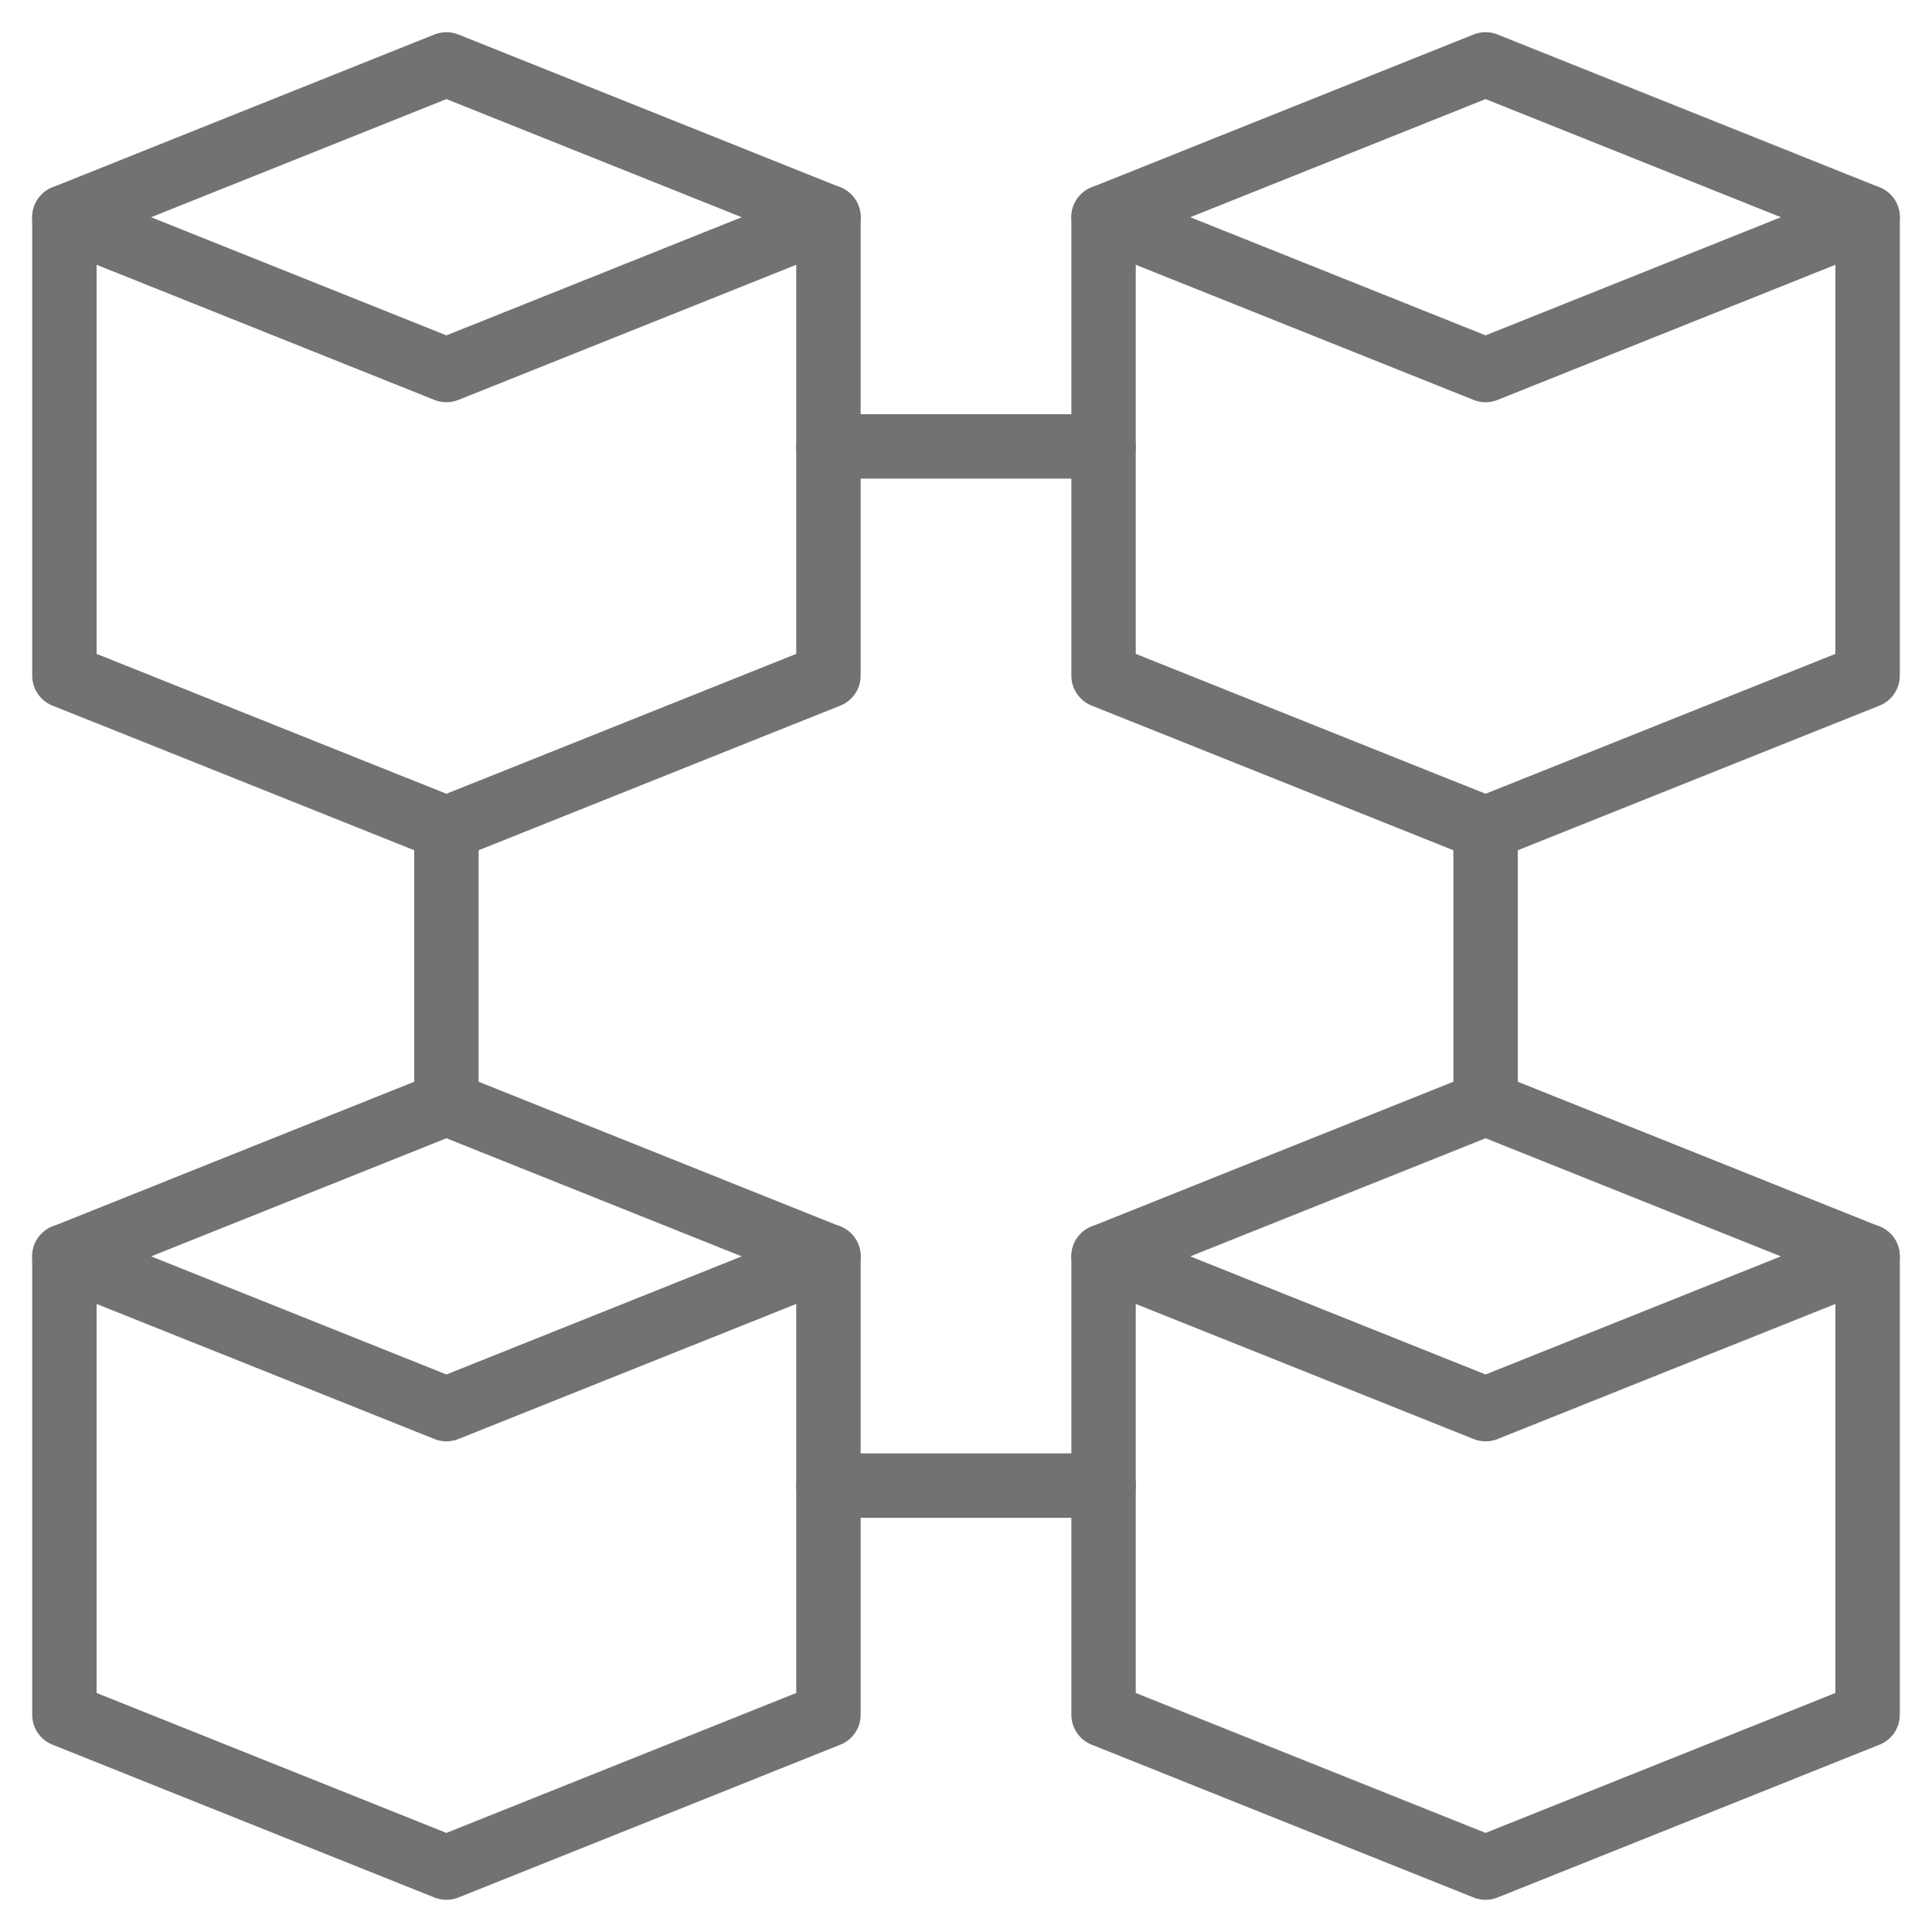
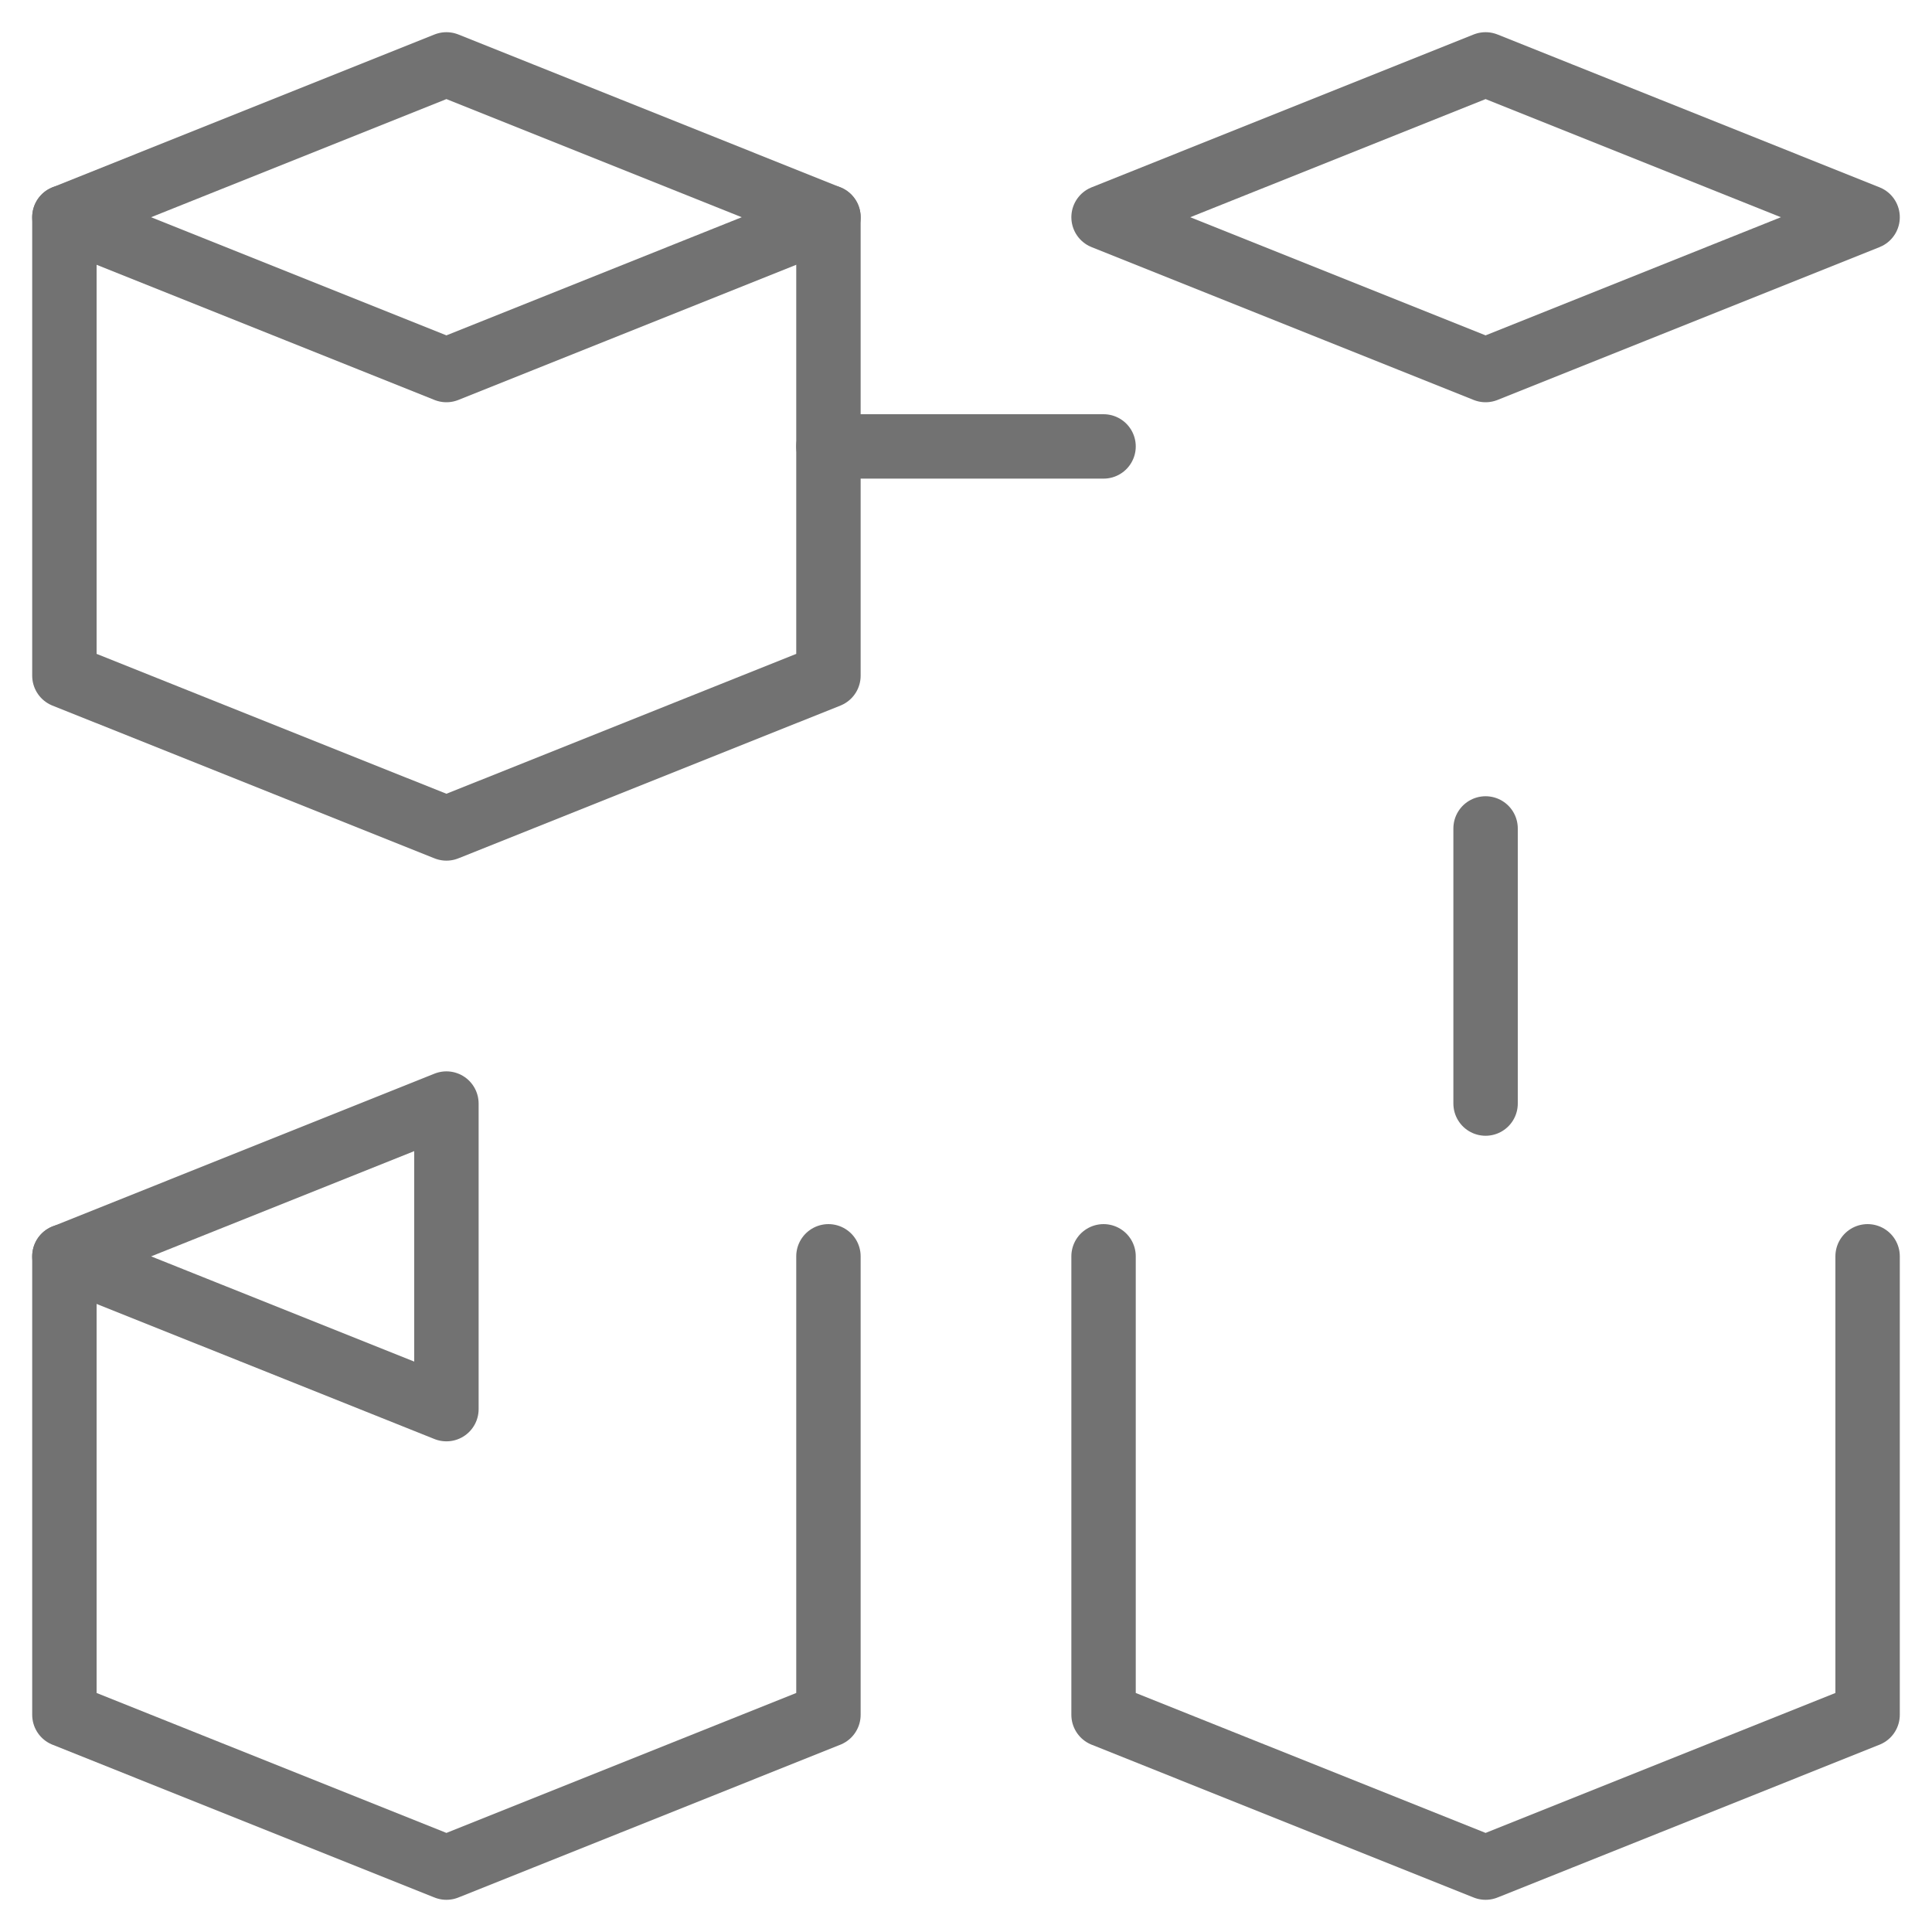
<svg xmlns="http://www.w3.org/2000/svg" width="30" height="30" viewBox="0 0 30 30" fill="none">
-   <path d="M17.136 19.509L23.068 17.136L29 19.509L23.068 21.881L17.136 19.509Z" stroke="#727272" stroke-miterlimit="10" stroke-linecap="round" stroke-linejoin="round" />
  <path d="M17.136 19.508V26.627L23.068 29L29 26.627V19.508" stroke="#727272" stroke-miterlimit="10" stroke-linecap="round" stroke-linejoin="round" />
  <path d="M17.136 3.373L23.068 1L29 3.373L23.068 5.746L17.136 3.373Z" stroke="#727272" stroke-miterlimit="10" stroke-linecap="round" stroke-linejoin="round" />
-   <path d="M17.136 3.373V10.492L23.068 12.864L29 10.492V3.373" stroke="#727272" stroke-miterlimit="10" stroke-linecap="round" stroke-linejoin="round" />
-   <path d="M1 19.509L6.932 17.136L12.864 19.509L6.932 21.881L1 19.509Z" stroke="#727272" stroke-miterlimit="10" stroke-linecap="round" stroke-linejoin="round" />
+   <path d="M1 19.509L6.932 17.136L6.932 21.881L1 19.509Z" stroke="#727272" stroke-miterlimit="10" stroke-linecap="round" stroke-linejoin="round" />
  <path d="M1 19.508V26.627L6.932 29L12.864 26.627V19.508" stroke="#727272" stroke-miterlimit="10" stroke-linecap="round" stroke-linejoin="round" />
  <path d="M1 3.373L6.932 1L12.864 3.373L6.932 5.746L1 3.373Z" stroke="#727272" stroke-miterlimit="10" stroke-linecap="round" stroke-linejoin="round" />
  <path d="M1 3.373V10.492L6.932 12.864L12.864 10.492V3.373" stroke="#727272" stroke-miterlimit="10" stroke-linecap="round" stroke-linejoin="round" />
  <path d="M23.068 12.864V17.136" stroke="#727272" stroke-miterlimit="10" stroke-linecap="round" stroke-linejoin="round" />
-   <path d="M6.932 12.864V17.136" stroke="#727272" stroke-miterlimit="10" stroke-linecap="round" stroke-linejoin="round" />
-   <path d="M17.136 23.068H12.864" stroke="#727272" stroke-miterlimit="10" stroke-linecap="round" stroke-linejoin="round" />
  <path d="M17.136 6.932H12.864" stroke="#727272" stroke-miterlimit="10" stroke-linecap="round" stroke-linejoin="round" />
</svg>